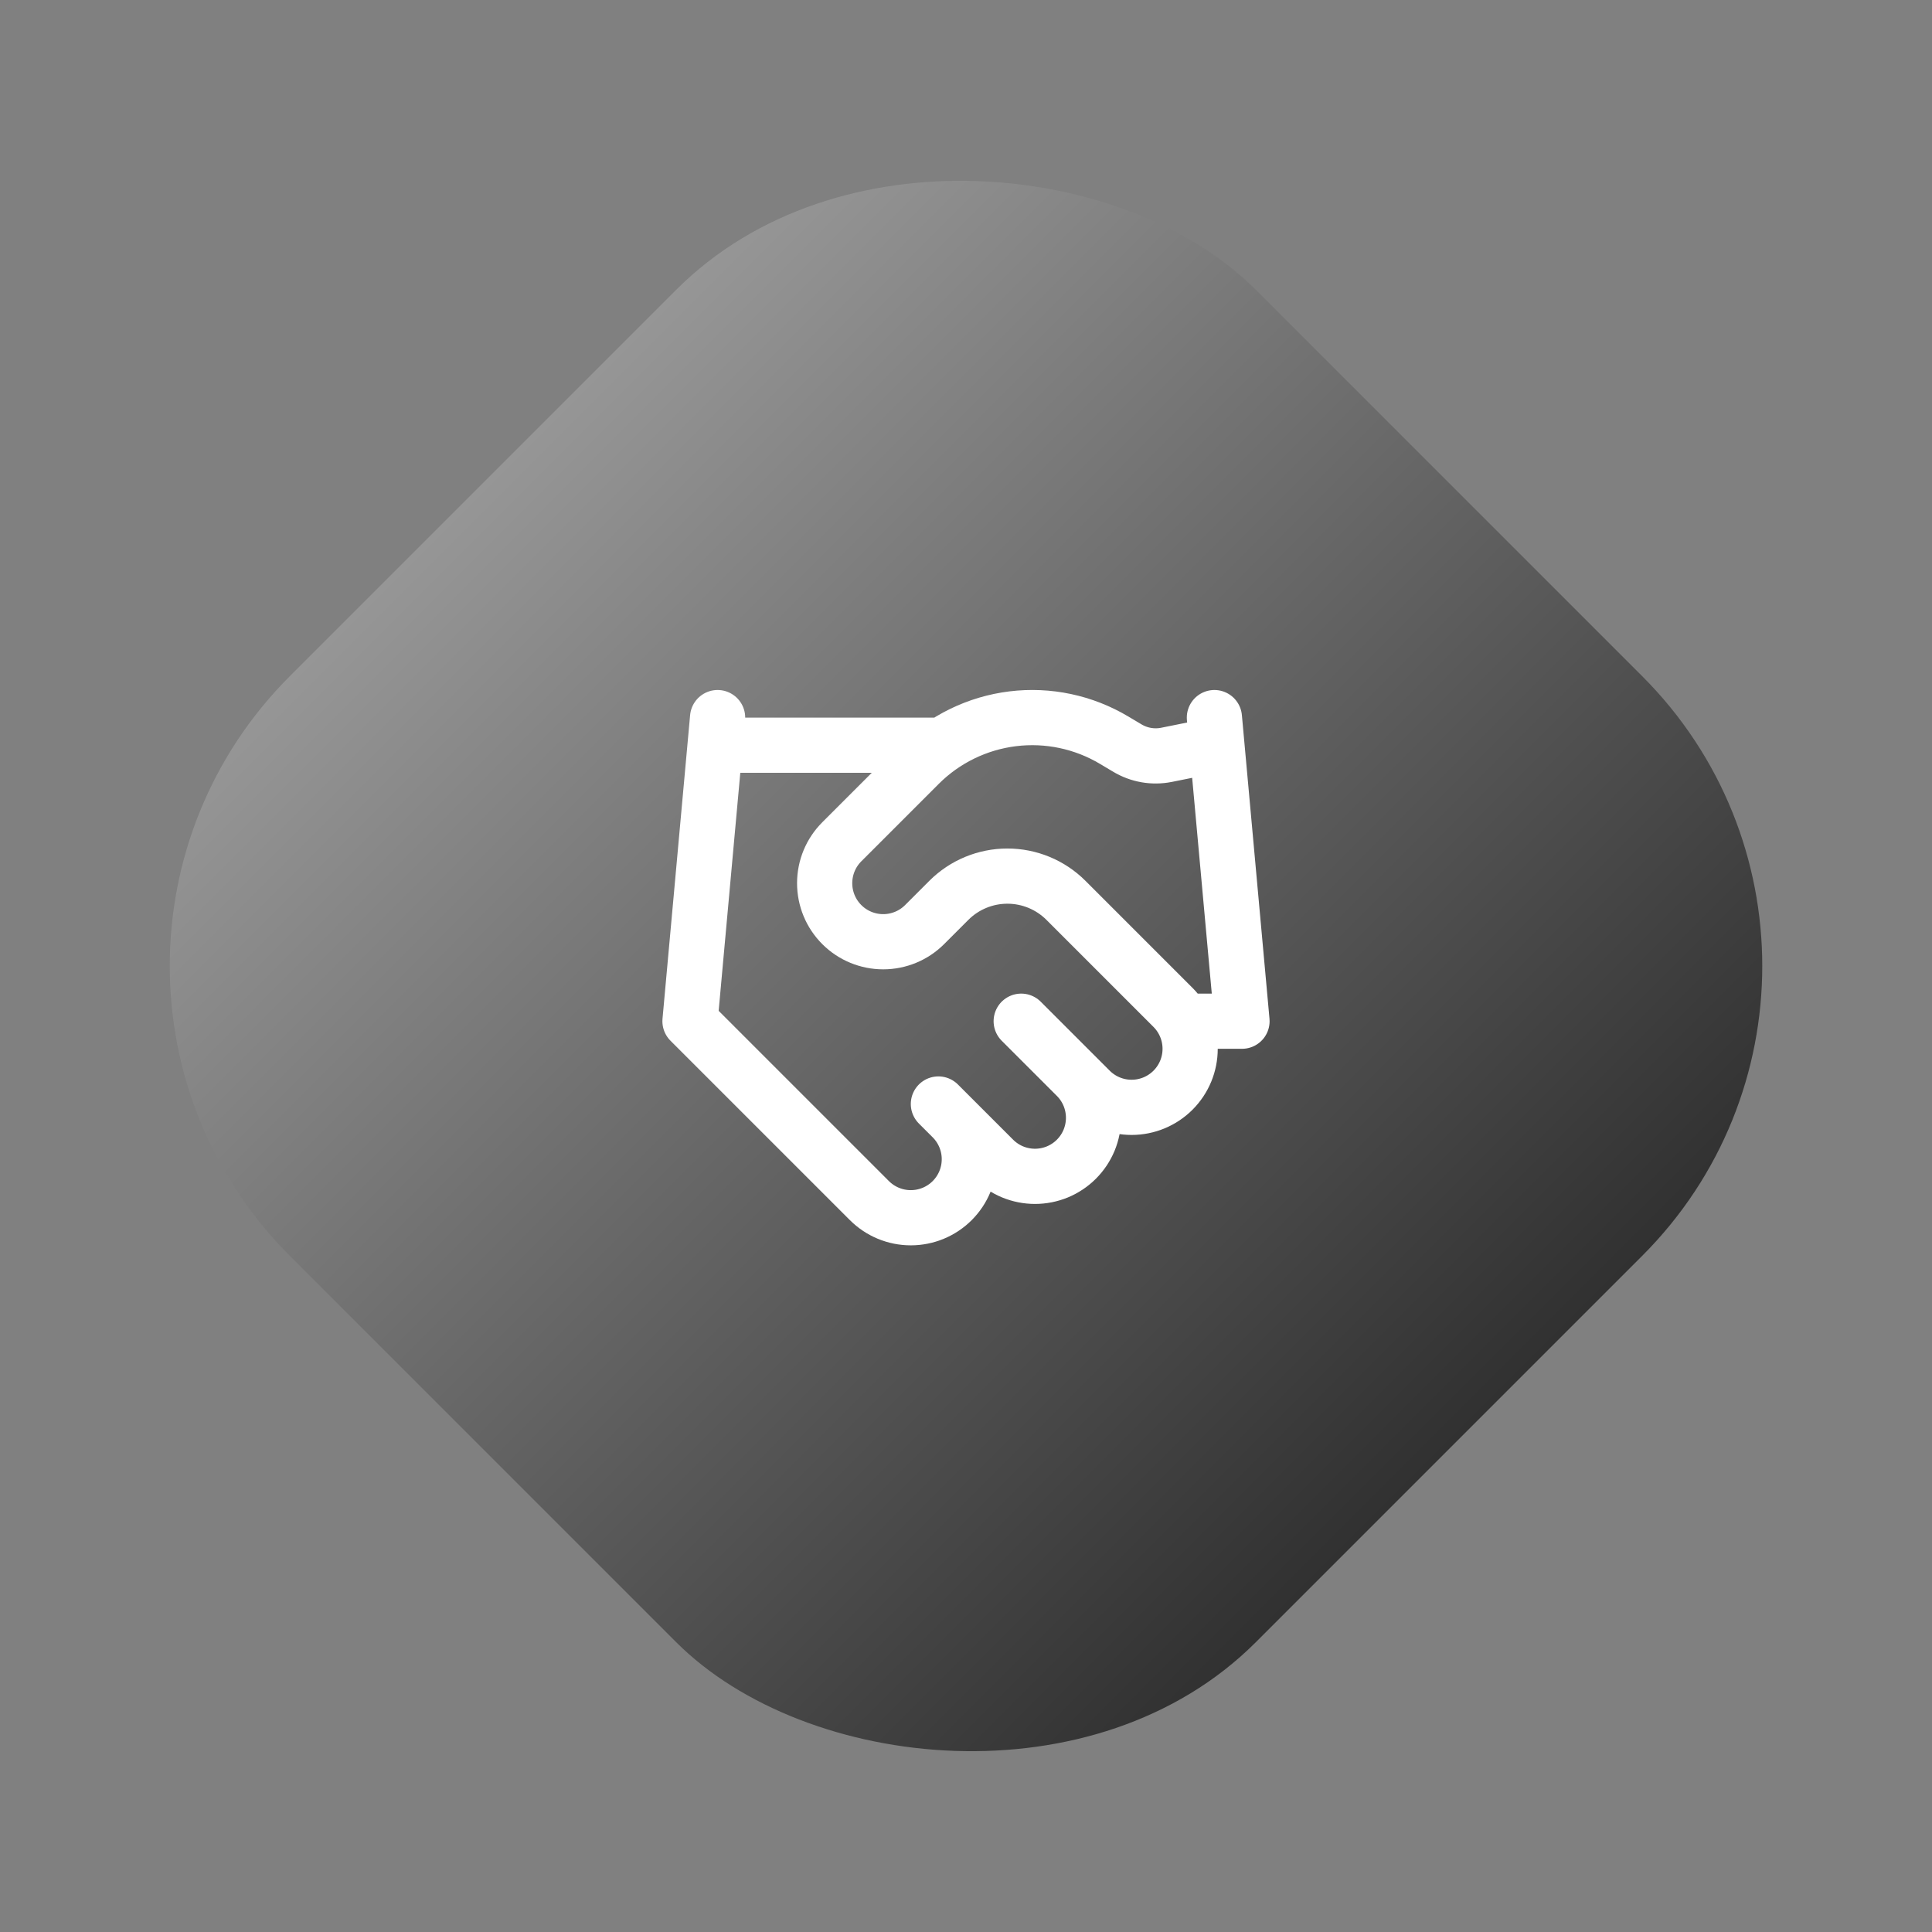
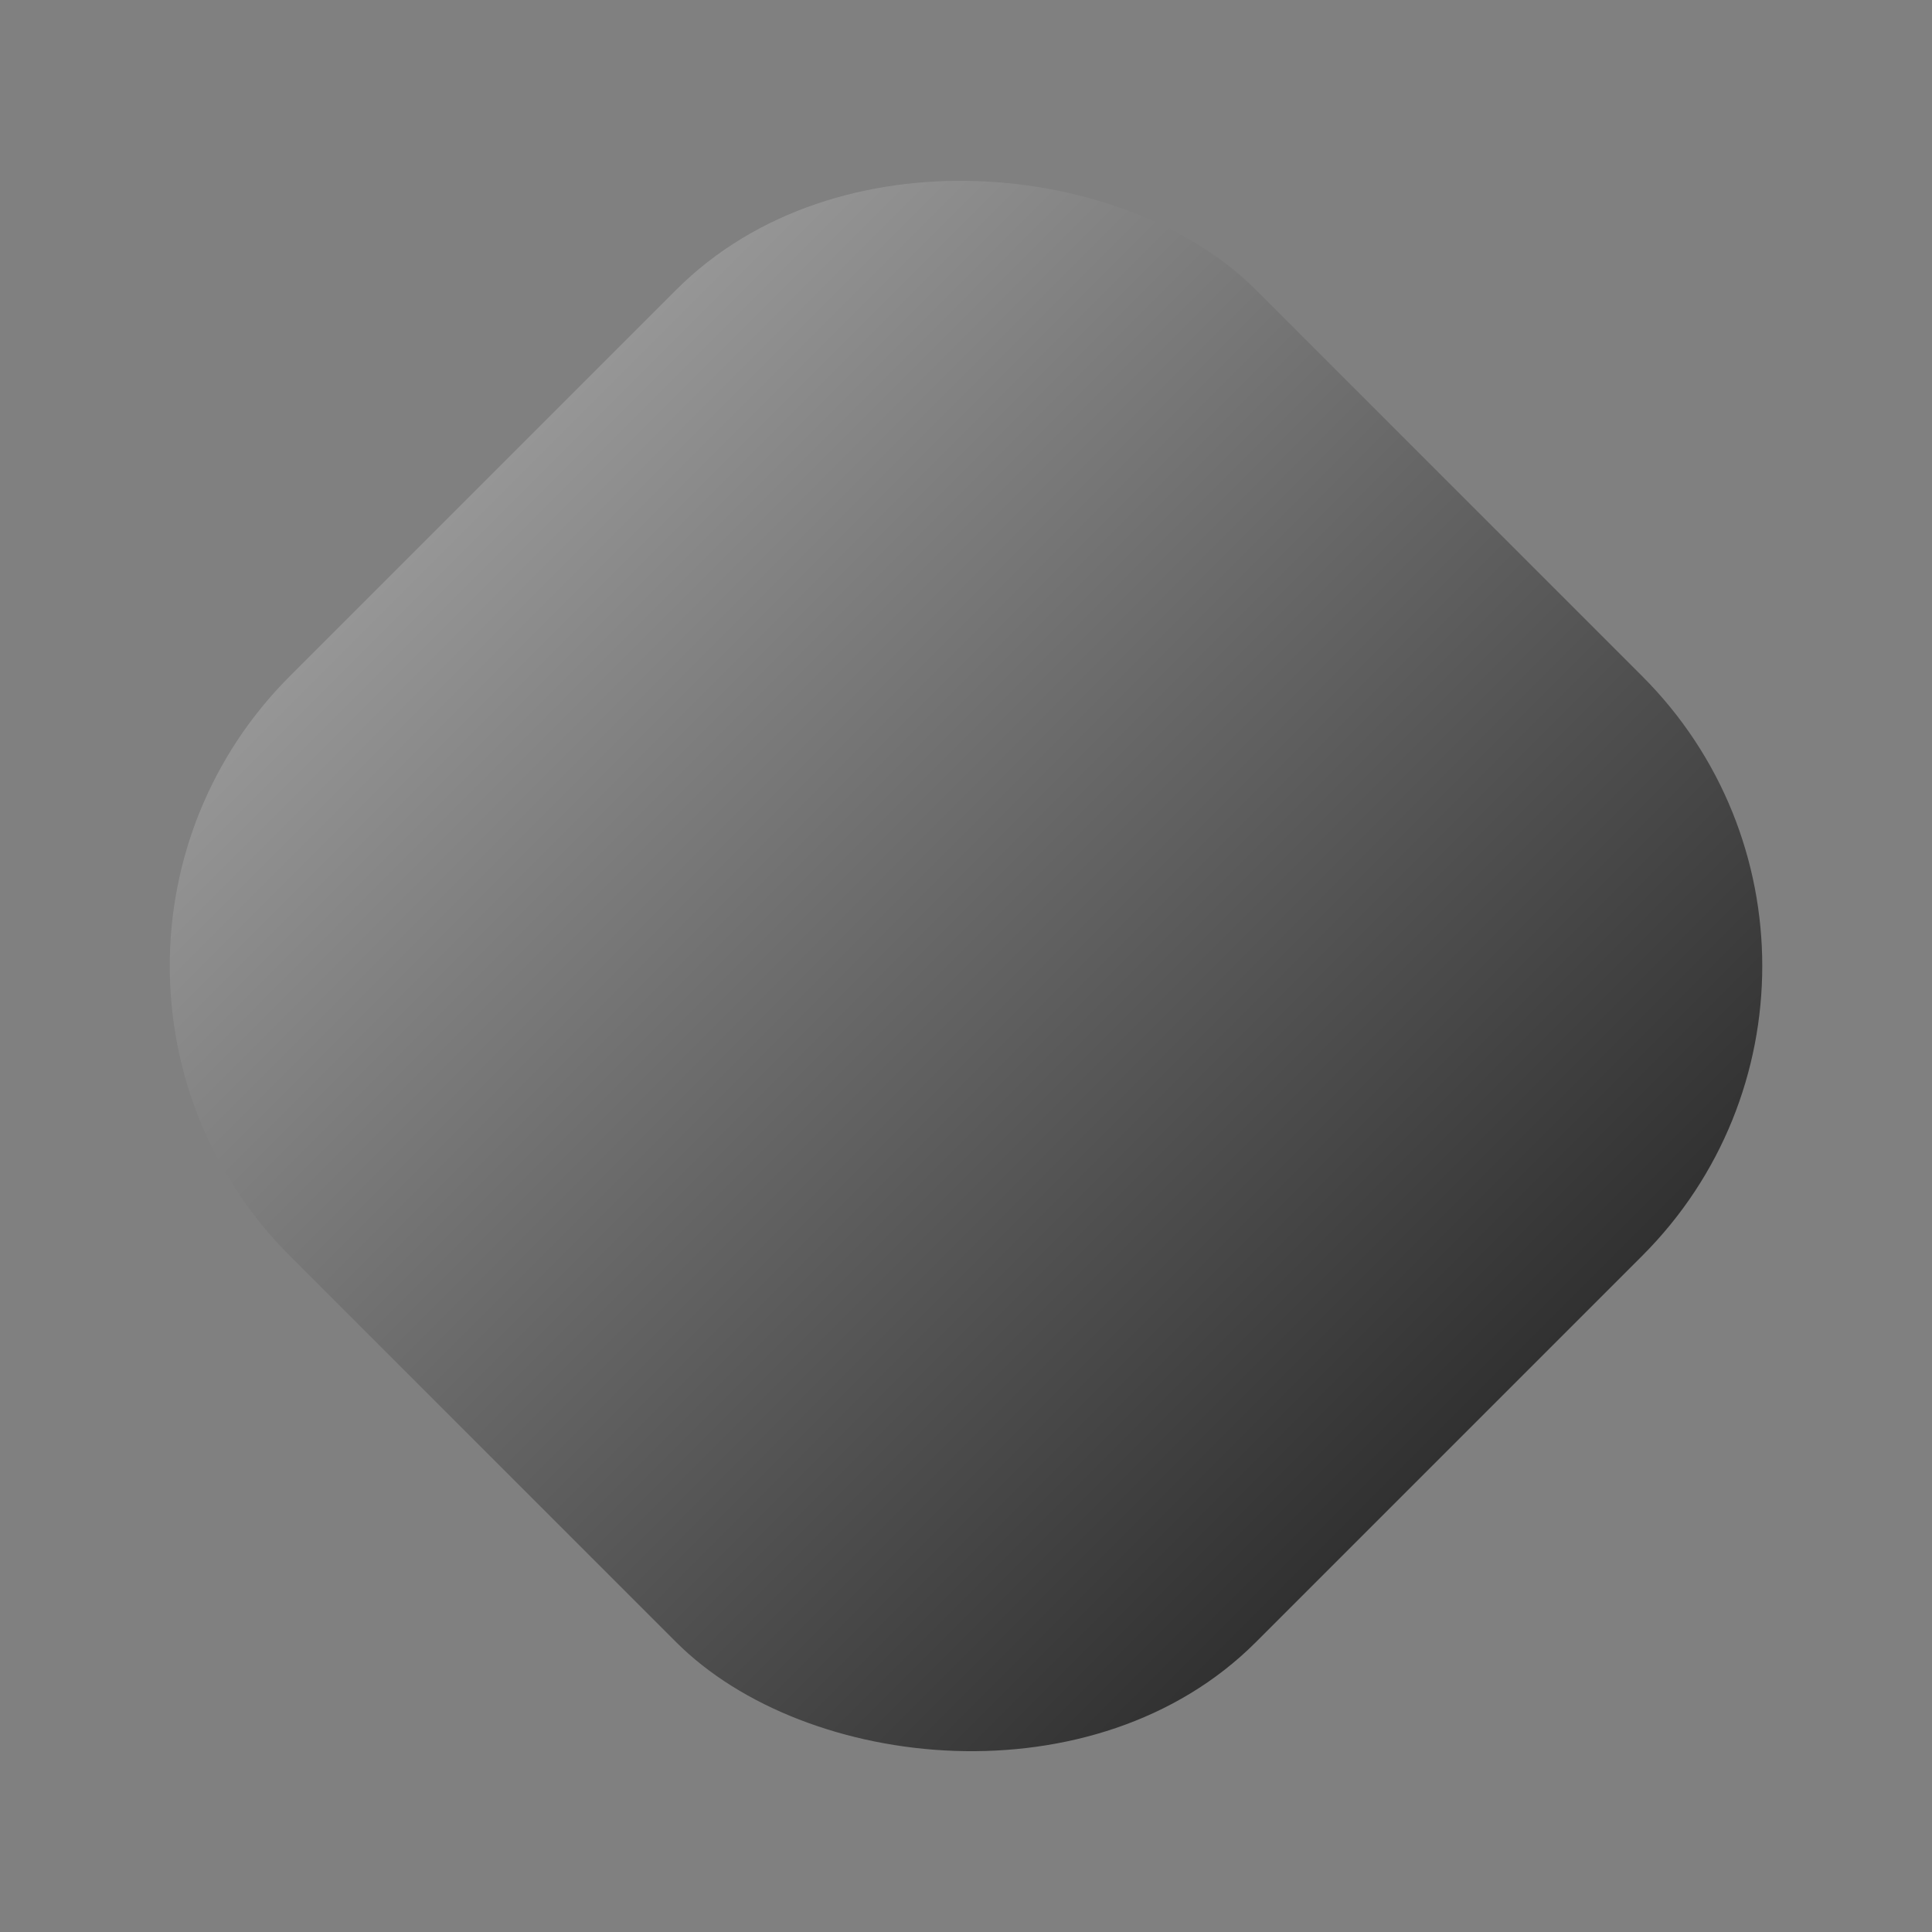
<svg xmlns="http://www.w3.org/2000/svg" width="70" height="70" viewBox="0 0 70 70" fill="none">
  <rect x="0" y="0" width="70" height="70" fill="#808080" stroke="none" />
  <rect y="35" width="49.498" height="49.498" rx="14.849" transform="rotate(-45 0 35)" fill="url(#paint0_linear_2502_16186)" />
-   <path d="M34 40L36 42C36.197 42.197 36.431 42.353 36.688 42.46C36.946 42.566 37.221 42.621 37.5 42.621C37.779 42.621 38.054 42.566 38.312 42.46C38.569 42.353 38.803 42.197 39 42C39.197 41.803 39.353 41.569 39.46 41.312C39.566 41.054 39.621 40.779 39.621 40.5C39.621 40.221 39.566 39.946 39.46 39.688C39.353 39.431 39.197 39.197 39 39M37 37L39.5 39.5C39.898 39.898 40.437 40.121 41 40.121C41.563 40.121 42.102 39.898 42.5 39.5C42.898 39.102 43.121 38.563 43.121 38C43.121 37.437 42.898 36.898 42.5 36.5L38.62 32.62C38.057 32.058 37.295 31.743 36.5 31.743C35.705 31.743 34.943 32.058 34.38 32.62L33.5 33.5C33.102 33.898 32.563 34.121 32 34.121C31.437 34.121 30.898 33.898 30.5 33.5C30.102 33.102 29.879 32.563 29.879 32C29.879 31.437 30.102 30.898 30.5 30.5L33.31 27.69C34.222 26.78 35.412 26.201 36.691 26.043C37.969 25.885 39.264 26.159 40.37 26.82L40.84 27.1C41.266 27.357 41.772 27.446 42.26 27.35L44 27M44 26L45 37H43M26 26L25 37L31.5 43.5C31.898 43.898 32.437 44.121 33 44.121C33.563 44.121 34.102 43.898 34.5 43.5C34.898 43.102 35.121 42.563 35.121 42C35.121 41.437 34.898 40.898 34.5 40.5M26 27H34" stroke="white" stroke-width="2" stroke-linecap="round" stroke-linejoin="round" />
  <defs>
    <linearGradient id="paint0_linear_2502_16186" x1="24.749" y1="35" x2="24.749" y2="84.498" gradientUnits="userSpaceOnUse">
      <stop stop-color="#969696" />
      <stop offset="1" stop-color="#313131" />
    </linearGradient>
  </defs>
</svg>